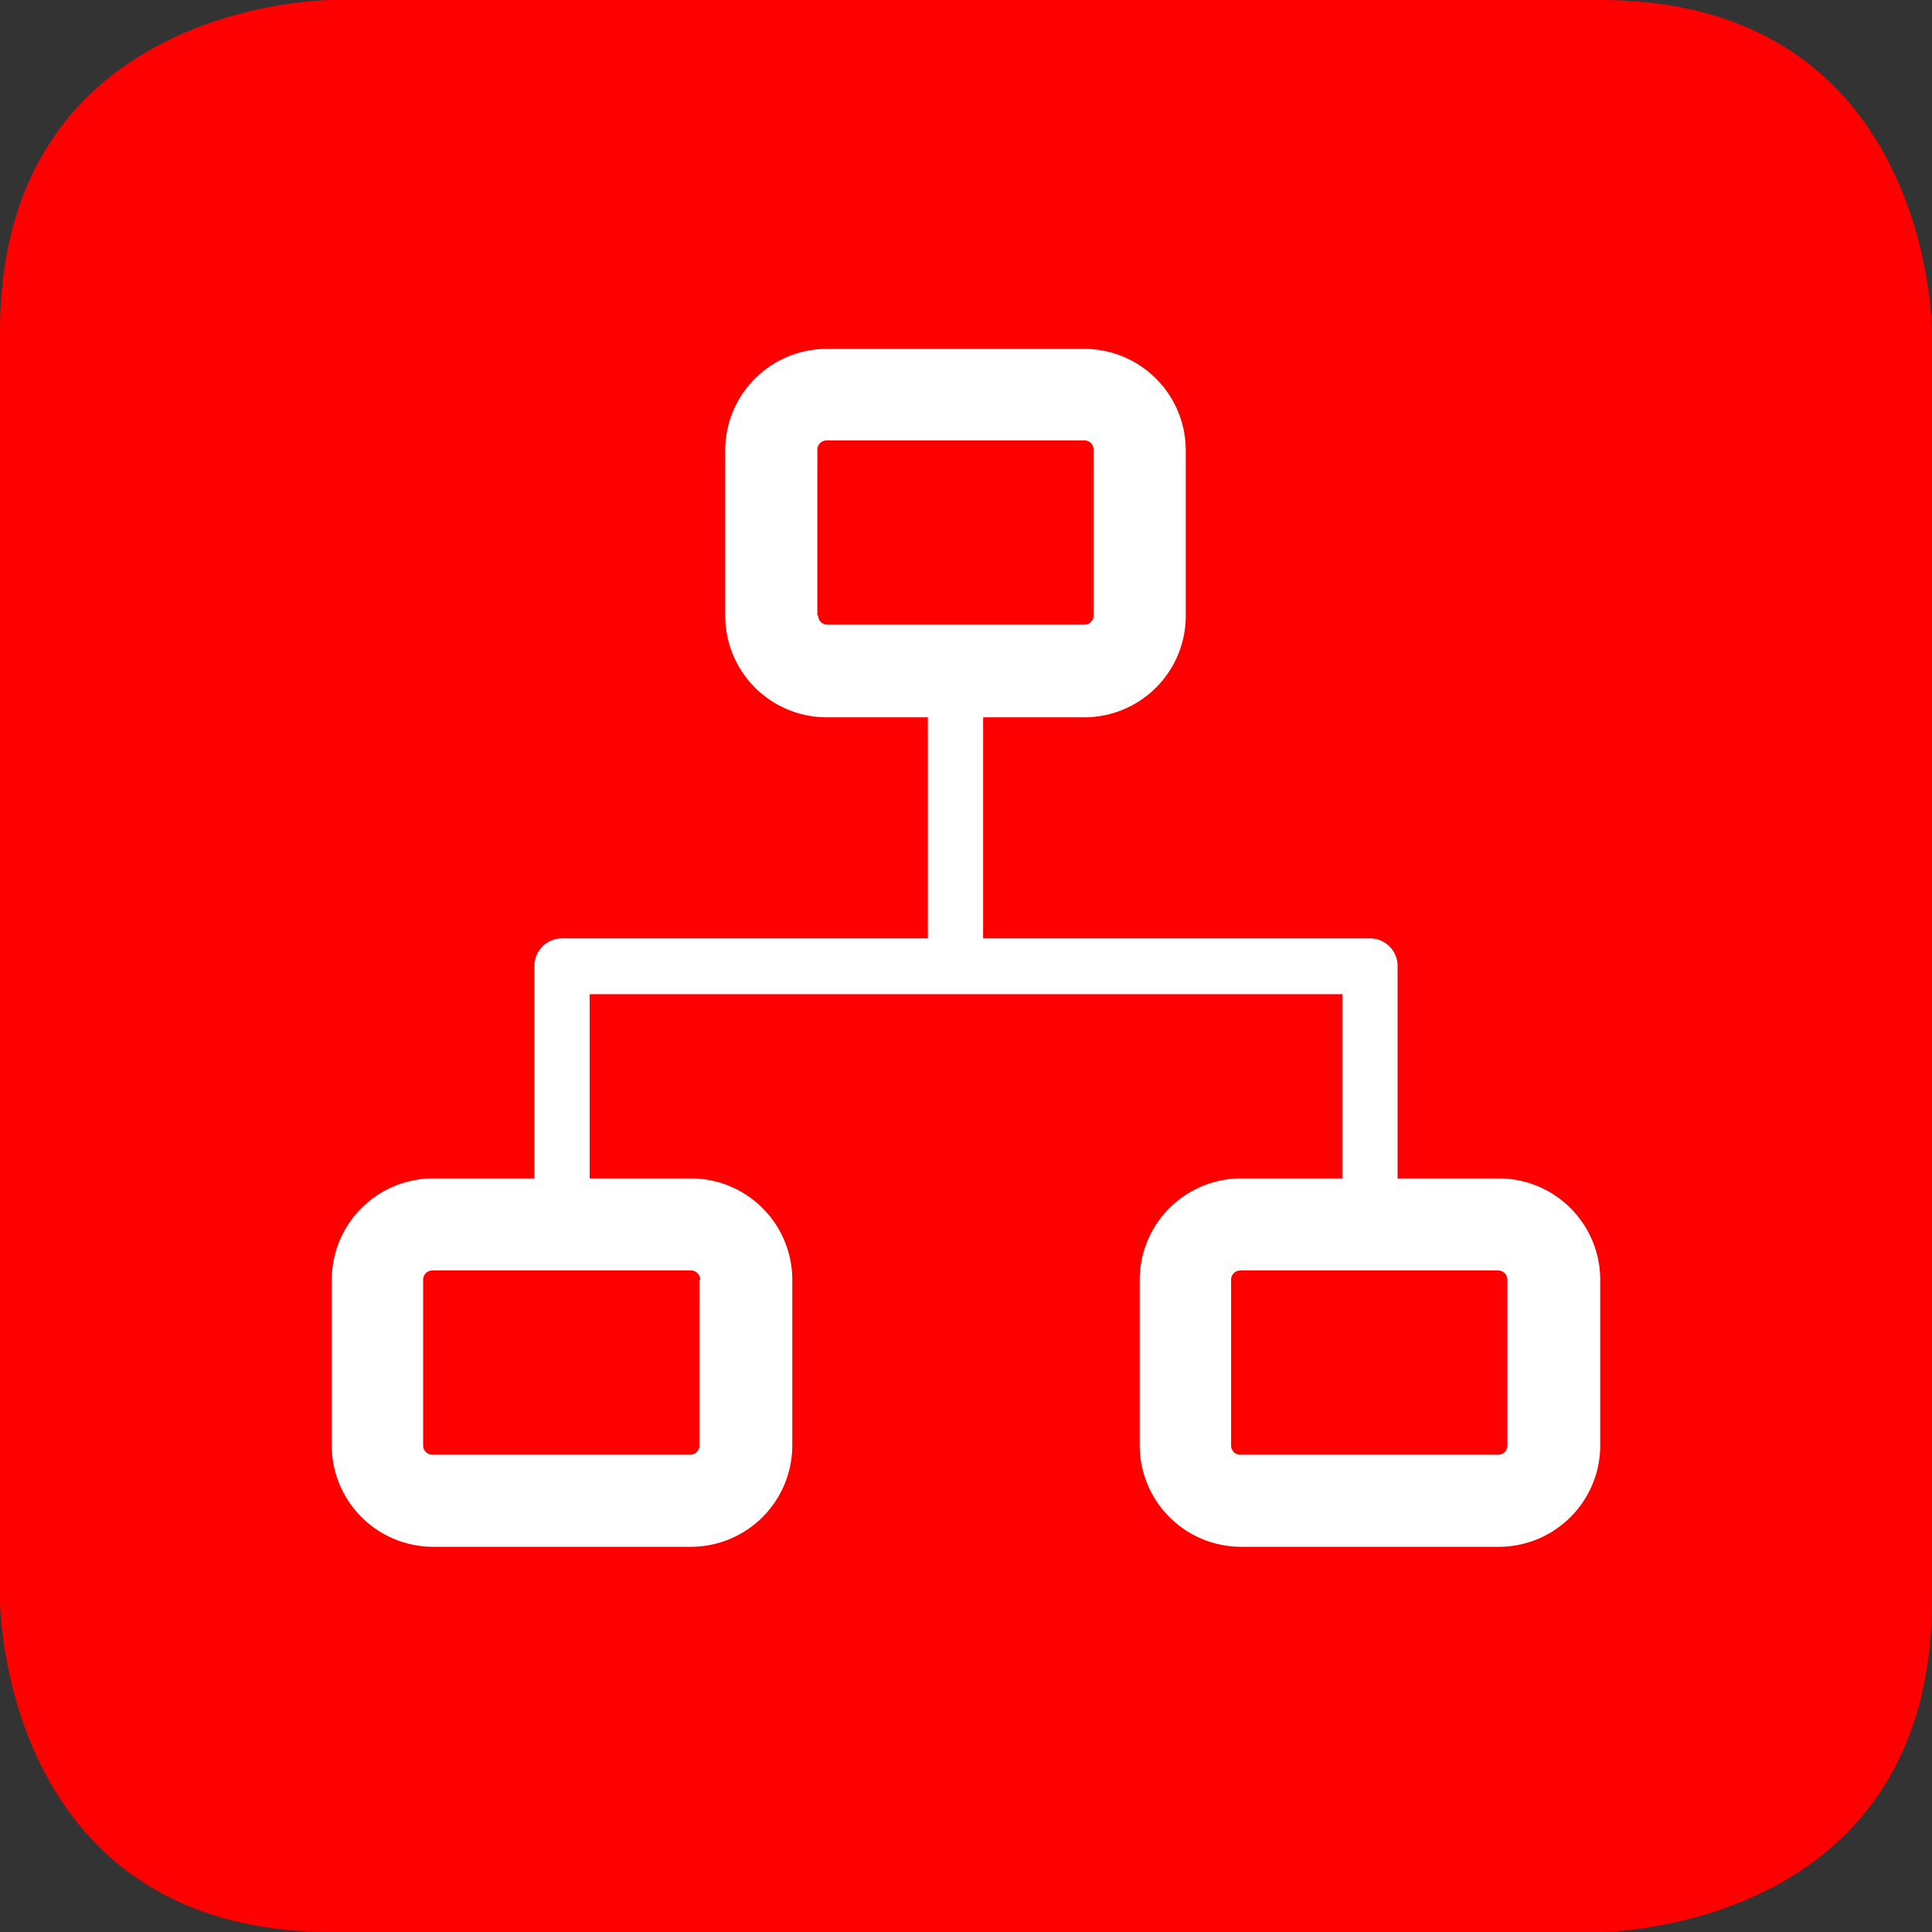
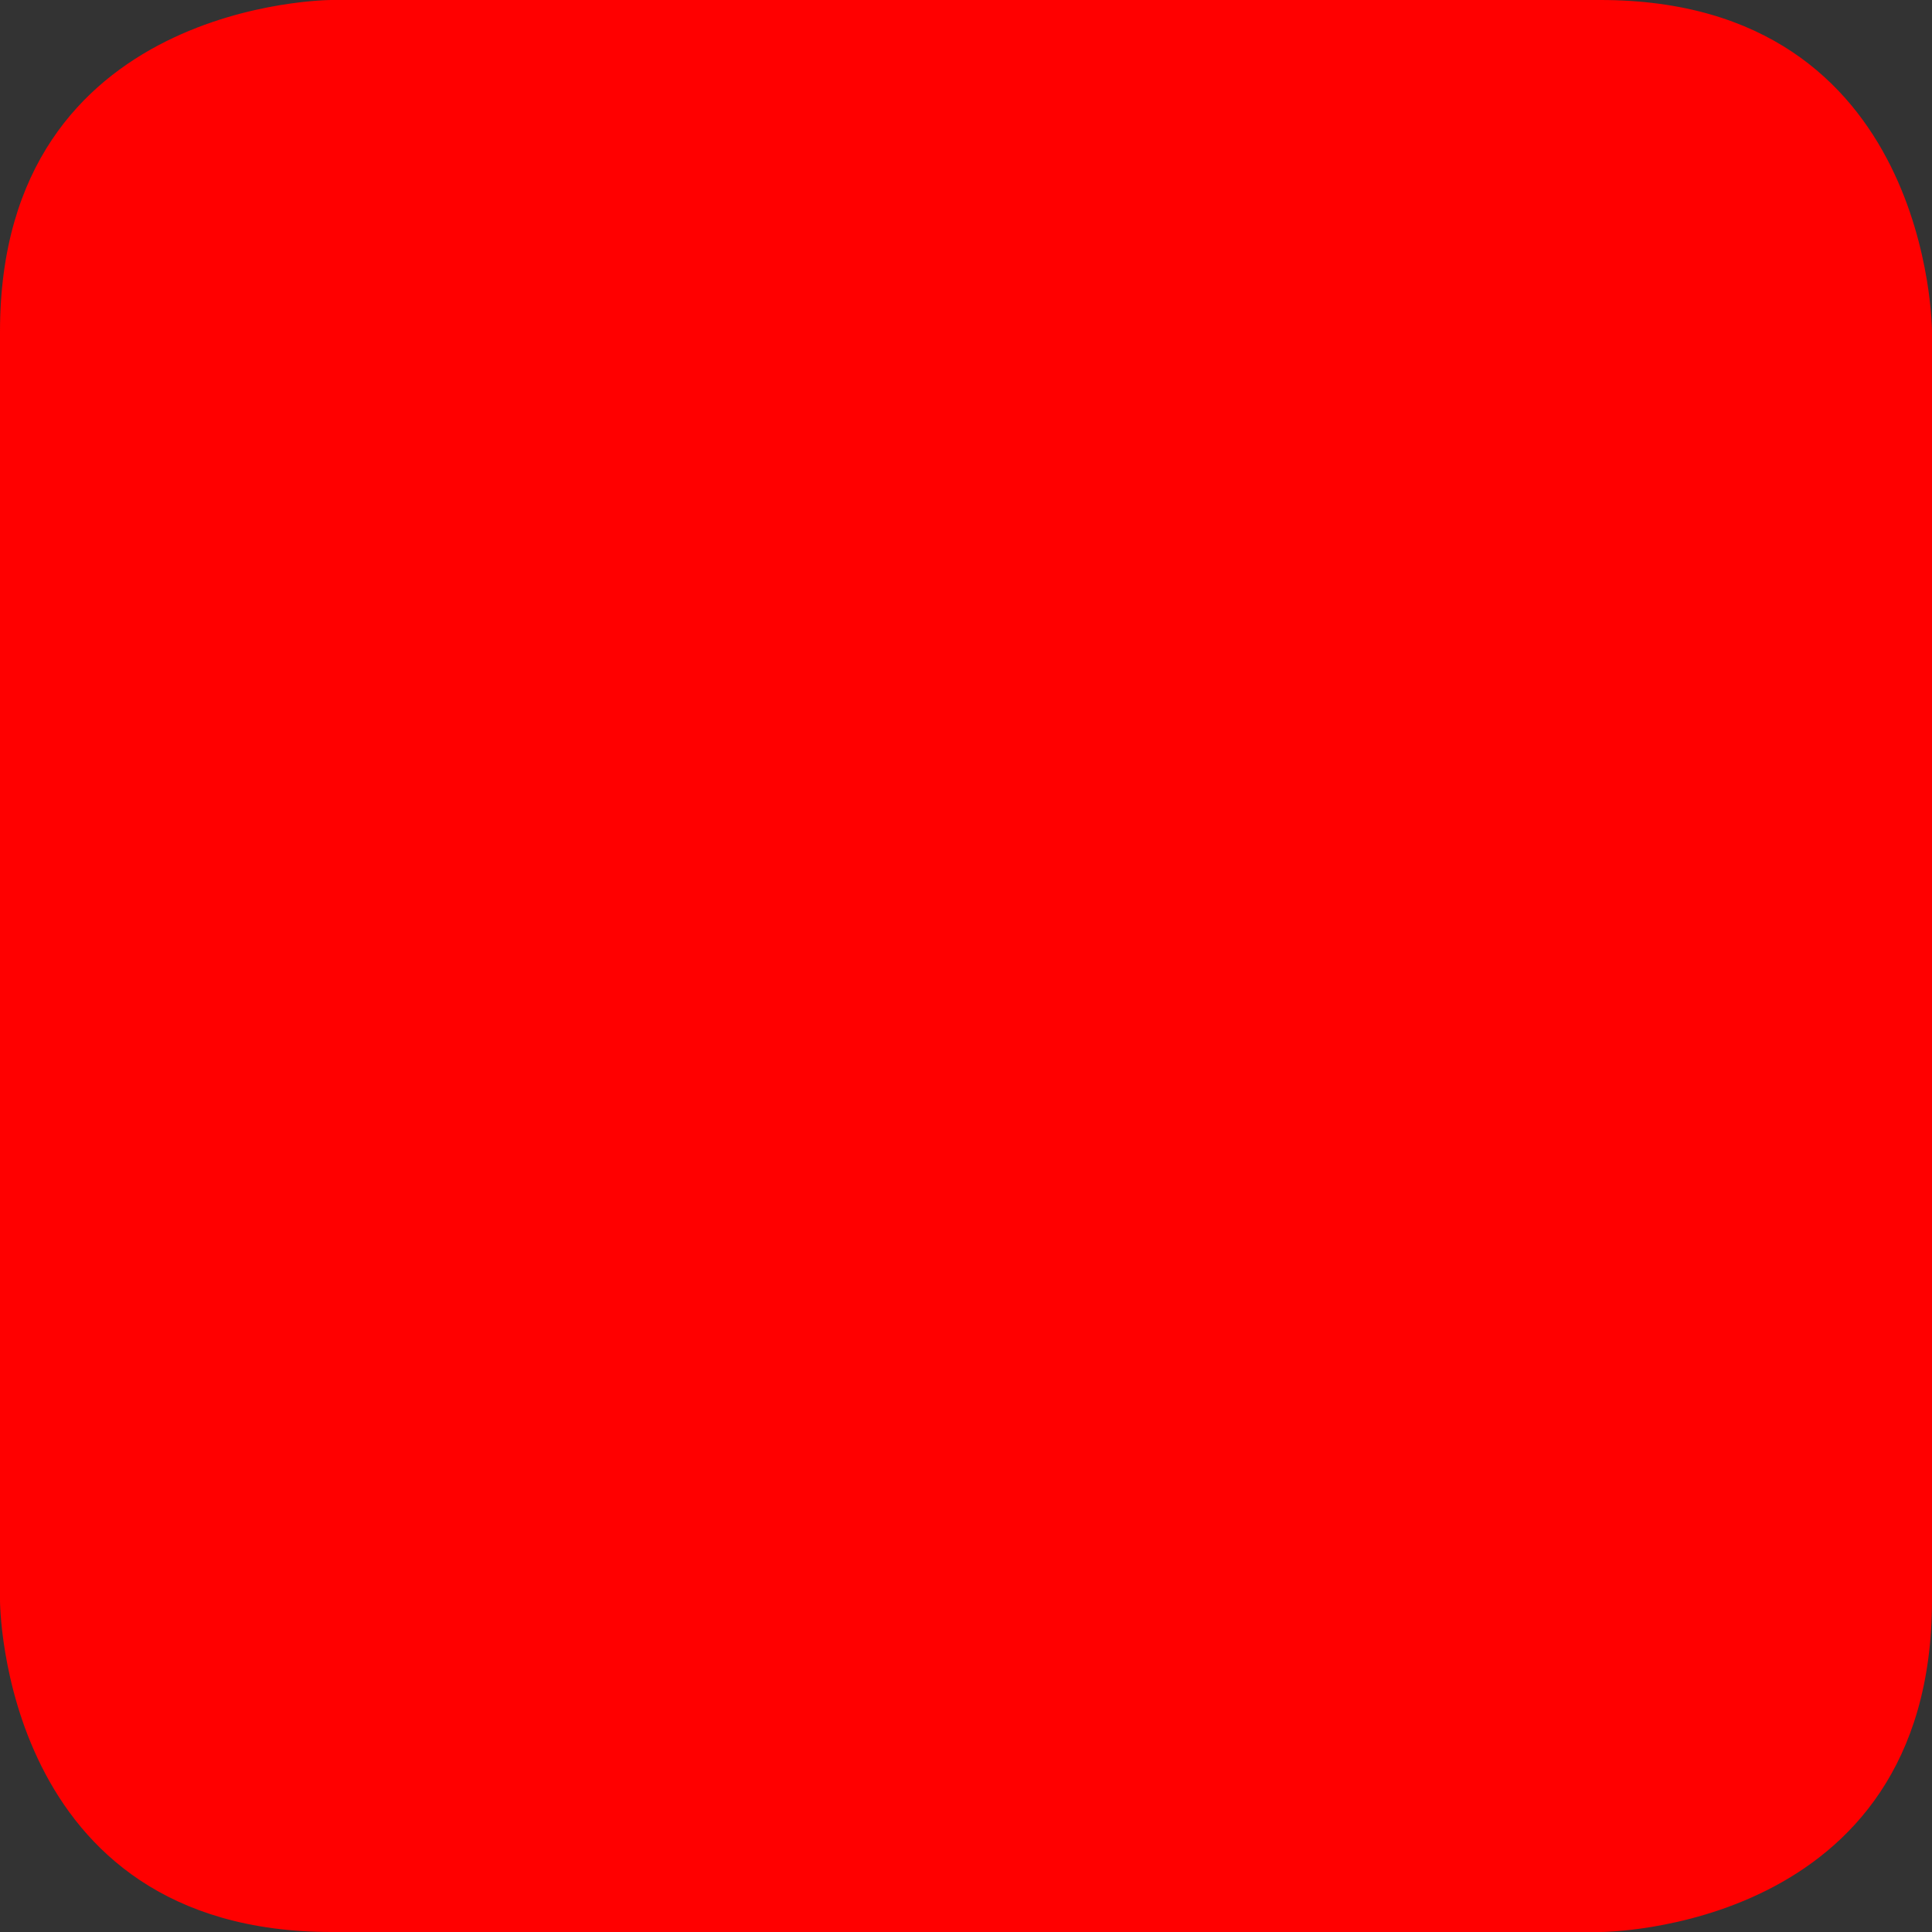
<svg xmlns="http://www.w3.org/2000/svg" viewBox="0 0 104.88 104.88">
  <rect x="0" y="0" width="104.88" height="104.88" fill="#333333" stroke="none" />
  <defs>
    <style>
      .cls-1 {
        fill: #FF0000;
      }

      .cls-2 {
        fill: #fff;
      }
    </style>
  </defs>
  <g id="bg">
    <path class="cls-1" d="M19.42,1.42s-18,0-18,18V88.3s0,18,18,18H88.3s18,0,18-18V19.42s0-18-18-18Z" transform="translate(-1.42 -1.42)" />
  </g>
  <g id="kontomodellfinder">
-     <path class="cls-2" d="M82.79,65.39h-5.5V53.86a1.5,1.5,0,0,0-1.5-1.5h-21v-12h5.5a5.51,5.51,0,0,0,5.5-5.5v-9a5.51,5.51,0,0,0-5.5-5.5h-14a5.51,5.51,0,0,0-5.5,5.5v9a5.51,5.51,0,0,0,5.5,5.5h5.5v12H31.93a1.5,1.5,0,0,0-1.5,1.5V65.39h-5.5a5.51,5.51,0,0,0-5.5,5.5v9a5.51,5.51,0,0,0,5.5,5.5h14a5.51,5.51,0,0,0,5.5-5.5v-9a5.51,5.51,0,0,0-5.5-5.5h-5.5v-10H74.29v10h-5.5a5.51,5.51,0,0,0-5.5,5.5v9a5.51,5.51,0,0,0,5.5,5.5h14a5.51,5.51,0,0,0,5.5-5.5v-9A5.51,5.51,0,0,0,82.79,65.39Zm-37-30.56v-9a.5.5,0,0,1,.5-.5h14a.5.5,0,0,1,.5.5v9a.5.5,0,0,1-.5.5h-14A.51.51,0,0,1,45.83,34.83Zm-6.4,36.06v9a.5.5,0,0,1-.5.5h-14a.5.5,0,0,1-.5-.5v-9a.5.5,0,0,1,.5-.5h14A.5.5,0,0,1,39.43,70.89Zm43.86,9a.5.5,0,0,1-.5.5h-14a.5.5,0,0,1-.5-.5v-9a.5.5,0,0,1,.5-.5h14a.5.5,0,0,1,.5.5Z" transform="translate(-1.42 -1.42)" />
-   </g>
+     </g>
</svg>